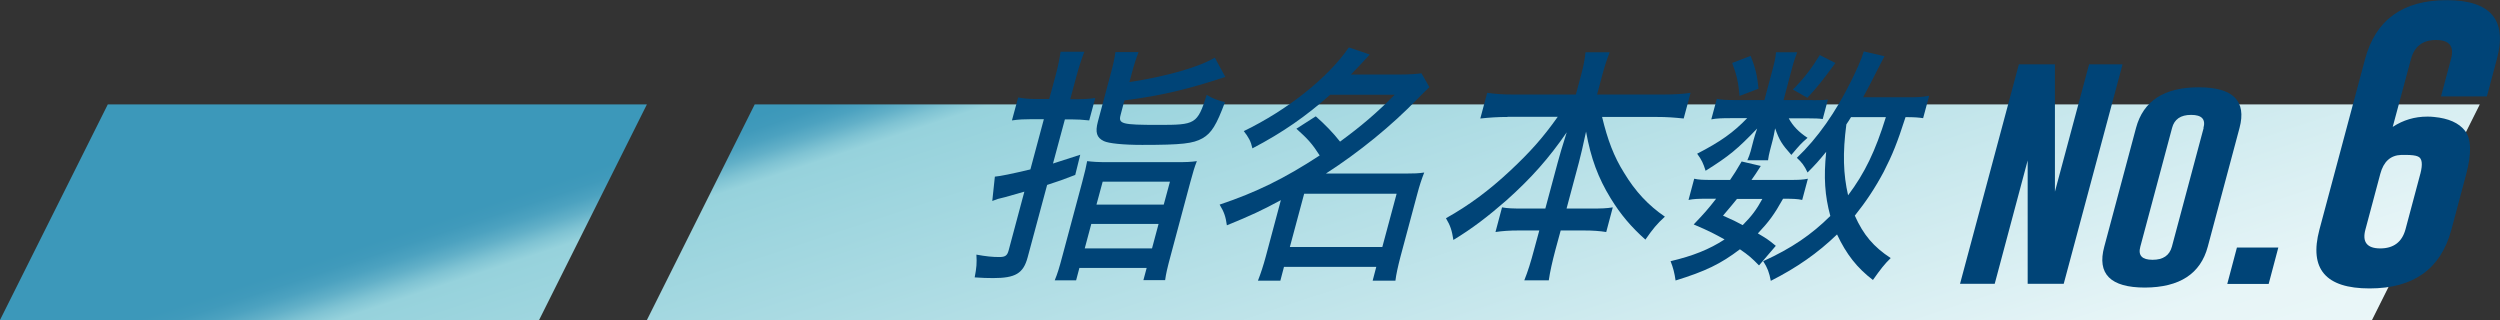
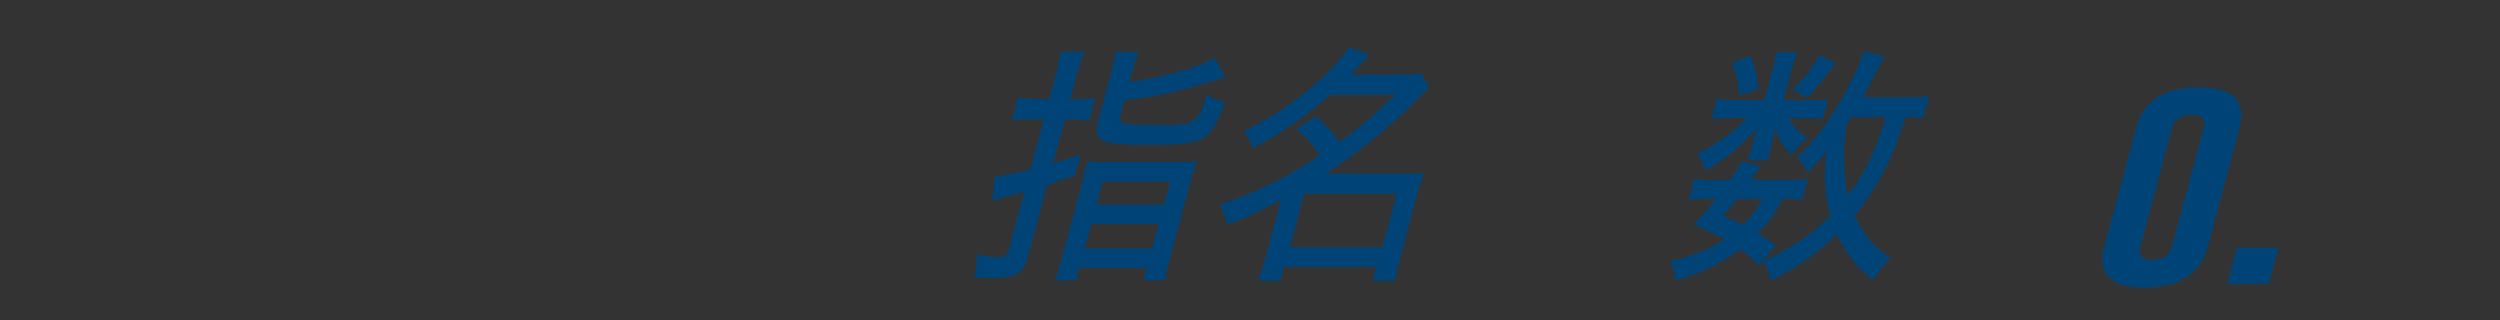
<svg xmlns="http://www.w3.org/2000/svg" xmlns:xlink="http://www.w3.org/1999/xlink" id="_レイヤー_2" viewBox="0 0 144.92 18.55">
  <rect x="0" y="0" width="144.92" height="18.55" fill="#333333" stroke="none" />
  <defs>
    <style>.cls-1{fill:url(#_名称未設定グラデーション_195);}.cls-1,.cls-2,.cls-3{stroke-width:0px;}.cls-2{fill:url(#_名称未設定グラデーション_195-2);}.cls-3{fill:#047;}</style>
    <linearGradient id="_名称未設定グラデーション_195" x1="107.24" y1="62.67" x2="84.37" y2="-6.67" gradientUnits="userSpaceOnUse">
      <stop offset="0" stop-color="#fff" />
      <stop offset=".5" stop-color="#e7f5f7" />
      <stop offset=".95" stop-color="#96d2dc" />
      <stop offset=".96" stop-color="#7fc3d3" />
      <stop offset=".97" stop-color="#62b0c8" />
      <stop offset=".98" stop-color="#4ca2c0" />
      <stop offset=".99" stop-color="#409abb" />
      <stop offset="1" stop-color="#3c98ba" />
    </linearGradient>
    <linearGradient id="_名称未設定グラデーション_195-2" x1="42.42" y1="84.06" x2="19.55" y2="14.71" xlink:href="#_名称未設定グラデーション_195" />
  </defs>
  <g id="_12_29_追加内容">
-     <polygon class="cls-1" points="143.75 6.05 137.5 18.55 37.5 18.55 43.75 6.05 143.75 6.05" />
-     <polygon class="cls-2" points="37.5 6.05 31.25 18.55 0 18.55 6.25 6.05 37.5 6.05" />
-     <path class="cls-3" d="M117.03,3.73h2.09v7.38s1.98-7.38,1.98-7.38h1.94l-3.41,12.72h-2.09v-7.15s-1.91,7.15-1.91,7.15h-2.01l3.41-12.72Z" />
    <path class="cls-3" d="M127.98,14.3c-.42,1.57-1.63,2.36-3.64,2.37-2,0-2.79-.79-2.36-2.37l1.84-6.88c.42-1.57,1.63-2.36,3.63-2.36s2.79.79,2.37,2.36l-1.84,6.88ZM127.73,7.42c.14-.51-.1-.76-.71-.76h-.01c-.6,0-.97.25-1.1.76l-1.84,6.88c-.14.51.1.76.71.76s.98-.25,1.12-.76l1.84-6.88Z" />
    <path class="cls-3" d="M129.67,14.35h2.4l-.56,2.11h-2.4l.56-2.11Z" />
-     <path class="cls-3" d="M138.71,7.35c.6-.39,1.26-.59,1.99-.59.13,0,.26,0,.4.02.83.08,1.43.34,1.79.8.37.47.39,1.31.07,2.52l-.86,3.22c-.61,2.27-2.19,3.4-4.74,3.4s-3.51-1.13-2.91-3.4l2.65-9.9c.61-2.27,2.19-3.41,4.73-3.41s3.52,1.14,2.91,3.41l-.58,2.17h-2.66l.58-2.17c.2-.73-.09-1.1-.86-1.1h-.02c-.76,0-1.24.37-1.44,1.1l-1.06,3.94ZM140.3,10.09c.15-.58.11-.92-.14-1.02-.13-.06-.37-.09-.7-.09-.08,0-.17,0-.26,0-.63.02-1.03.39-1.22,1.1l-.86,3.22c-.2.73.09,1.1.86,1.1s1.26-.37,1.46-1.1l.86-3.22Z" />
    <path class="cls-3" d="M61.17,4.46c.16-.61.25-1.03.31-1.46h1.38c-.17.43-.3.83-.47,1.45l-.35,1.3h.38c.36,0,.69-.01,1.07-.07l-.35,1.3c-.39-.04-.67-.06-1.05-.06h-.36l-.69,2.56q.44-.15,1.58-.51l-.29,1.17c-.72.28-.95.36-1.63.58l-1.13,4.2c-.25.93-.71,1.2-2,1.2-.38,0-.59-.01-1.07-.04.11-.56.13-.83.1-1.32.54.1.92.14,1.33.14.35,0,.46-.09.54-.39l.91-3.4q-.5.14-.88.25c-.09.03-.31.09-.65.17-.09.03-.16.06-.33.12l.15-1.41q.47-.04,2.06-.42l.78-2.91h-.76c-.36,0-.68.01-1.09.07l.36-1.33c.32.06.65.09,1.04.09h.76l.35-1.29ZM62.74,10.53c.15-.57.23-.9.28-1.19.33.04.61.06,1.19.06h3.94c.62,0,.88-.01,1.23-.06-.12.3-.23.65-.38,1.22l-1.13,4.22c-.21.78-.28,1.09-.33,1.46h-1.26l.19-.71h-3.9l-.19.72h-1.24c.16-.39.26-.71.45-1.43l1.15-4.29ZM62.88,14.4h3.9l.38-1.42h-3.9l-.38,1.42ZM63.56,11.86h3.9l.36-1.33h-3.9l-.36,1.33ZM65.46,4.76c2.18-.33,4.07-.88,4.96-1.42l.61,1.12c-2.15.71-3.73,1.09-5.85,1.36l-.22.84c-.14.52.05.58,2.19.58s2.26-.03,2.8-1.74c.36.22.68.33,1.06.42-.49,1.32-.78,1.8-1.31,2.1-.54.3-1.17.38-3.49.38-1.12,0-1.95-.09-2.22-.22-.42-.2-.51-.51-.35-1.12l.71-2.65c.17-.62.25-.97.31-1.39h1.34c-.14.36-.27.75-.42,1.33l-.11.41Z" />
    <path class="cls-3" d="M76.28,6.75q.81.71,1.4,1.46c1.24-.91,2.1-1.64,3.17-2.72h-3.74c-1.38,1.23-2.75,2.19-4.51,3.11-.09-.41-.22-.64-.5-1,2.54-1.23,4.88-3.09,6.09-4.85l1.21.41c-.5.55-.65.71-1.09,1.16h2.86c.51,0,.9-.03,1.23-.07l.46.8c-.22.2-.28.28-.66.65-1.53,1.59-3.43,3.13-5.34,4.36h4.62c.5,0,.75-.01,1.08-.06-.15.38-.27.74-.41,1.27l-.97,3.62c-.14.54-.25,1.03-.29,1.38h-1.32l.21-.8h-5.35l-.21.8h-1.3c.17-.43.32-.9.45-1.38l.88-3.29c-1.07.58-1.75.9-3.13,1.46-.07-.51-.16-.77-.42-1.2,2.12-.71,3.77-1.52,5.8-2.85-.43-.67-.67-.94-1.35-1.55l1.11-.71ZM74.77,14.32h5.36l.83-3.09h-5.36l-.83,3.09Z" />
-     <path class="cls-3" d="M87.39,6.78c-.55,0-1.02.03-1.58.09l.4-1.49c.49.07.89.1,1.53.1h3.61l.3-1.12c.14-.52.21-.88.26-1.33h1.4c-.16.41-.3.83-.43,1.32l-.3,1.13h3.81c.68,0,1.14-.03,1.61-.1l-.4,1.49c-.59-.06-.96-.09-1.56-.09h-3.17c.32,1.33.68,2.29,1.27,3.23.66,1.1,1.42,1.9,2.37,2.55-.47.43-.69.7-1.13,1.33-.83-.74-1.44-1.46-2.01-2.39-.73-1.19-1.15-2.32-1.43-3.87-.18.83-.3,1.36-.41,1.77l-.72,2.69h1.38c.67,0,.94-.01,1.3-.07l-.38,1.43c-.39-.06-.75-.09-1.33-.09h-1.31l-.31,1.14c-.18.68-.31,1.26-.38,1.75h-1.42c.21-.52.38-1.07.56-1.75l.31-1.14h-1.17c-.58,0-.97.03-1.37.09l.38-1.43c.33.06.59.07,1.28.07h1.23l.72-2.68c.13-.49.23-.81.52-1.74-1.04,1.51-2.05,2.65-3.49,3.94-1.08.94-1.96,1.62-3.08,2.3-.09-.56-.16-.8-.43-1.26,1.32-.74,2.48-1.59,3.74-2.77,1.13-1.06,1.87-1.88,2.74-3.11h-2.9Z" />
    <path class="cls-3" d="M101.96,15.38c-.42-.43-.59-.58-1.1-.93-1.12.85-1.99,1.27-3.73,1.81-.06-.43-.14-.74-.29-1.12,1.28-.3,2.24-.68,3.13-1.26-.54-.3-.87-.48-1.79-.87.62-.65.8-.85,1.3-1.49h-.57c-.47,0-.73.01-1.03.07l.33-1.23c.25.06.51.07.99.07h1.09c.24-.35.36-.54.67-1.07l1.11.26c-.27.42-.35.55-.54.81h2.26c.47,0,.73-.01,1.01-.07l-.33,1.23c-.27-.06-.53-.07-1.02-.07h-.09c-.52.93-.82,1.33-1.46,2.01.49.29.61.36,1.04.72l-.96,1.12ZM105.06,5.81c.43,0,.72-.01.9-.04l-.3,1.13c-.21-.03-.45-.04-.88-.04h-1.09c.23.43.58.8,1.09,1.13-.4.35-.42.38-.94.99-.55-.62-.69-.84-.94-1.54-.05.29-.1.51-.13.64l-.17.65c-.05.19-.09.39-.11.56h-1.2c.07-.17.15-.36.19-.52l.17-.65c.04-.16.12-.41.21-.67-1.15,1.2-1.62,1.59-2.99,2.45-.13-.42-.23-.64-.49-.99,1.36-.7,2.1-1.23,2.9-2.06h-.97c-.47,0-.81.01-1.11.07l.32-1.19c.28.06.57.07,1.09.07h1.67l.48-1.8c.11-.41.17-.67.19-.97h1.23c-.11.28-.2.54-.31.96l-.48,1.81h1.69ZM100.69,11.53c-.26.32-.4.49-.81.97.57.25.77.35,1.14.55.52-.52.81-.91,1.14-1.52h-1.46ZM101.48,3.24c.3.75.38,1.16.46,1.9l-1.1.42c-.07-.8-.18-1.26-.43-1.91l1.07-.41ZM111.48,6.85c-.27-.04-.5-.06-1.02-.06-.48,1.49-.75,2.16-1.26,3.16-.51.96-1.04,1.75-1.68,2.55.5,1.12,1.09,1.81,2.08,2.46-.37.36-.59.65-1.03,1.27-.92-.7-1.54-1.49-2.08-2.64-1.13,1.09-2.34,1.93-3.84,2.69-.09-.48-.19-.75-.44-1.14,1.65-.75,2.8-1.54,3.89-2.62-.32-1.19-.39-2.22-.24-3.72-.4.49-.62.74-1.08,1.2-.17-.38-.35-.61-.62-.85,1.2-1.14,2.25-2.64,3.15-4.46.32-.64.6-1.27.73-1.71l1.2.28q-.1.19-.37.71c-.39.78-.6,1.17-.87,1.67h2.54c.63,0,.92-.01,1.29-.09l-.35,1.3ZM106.39,3.66c-.77,1.04-1.01,1.35-1.62,2.01l-.84-.48c.65-.65,1.1-1.25,1.56-2l.9.46ZM107.3,6.79c-.12.19-.15.25-.27.42-.22,1.67-.18,2.88.1,4.11.97-1.29,1.58-2.56,2.19-4.53h-2.01Z" />
  </g>
</svg>